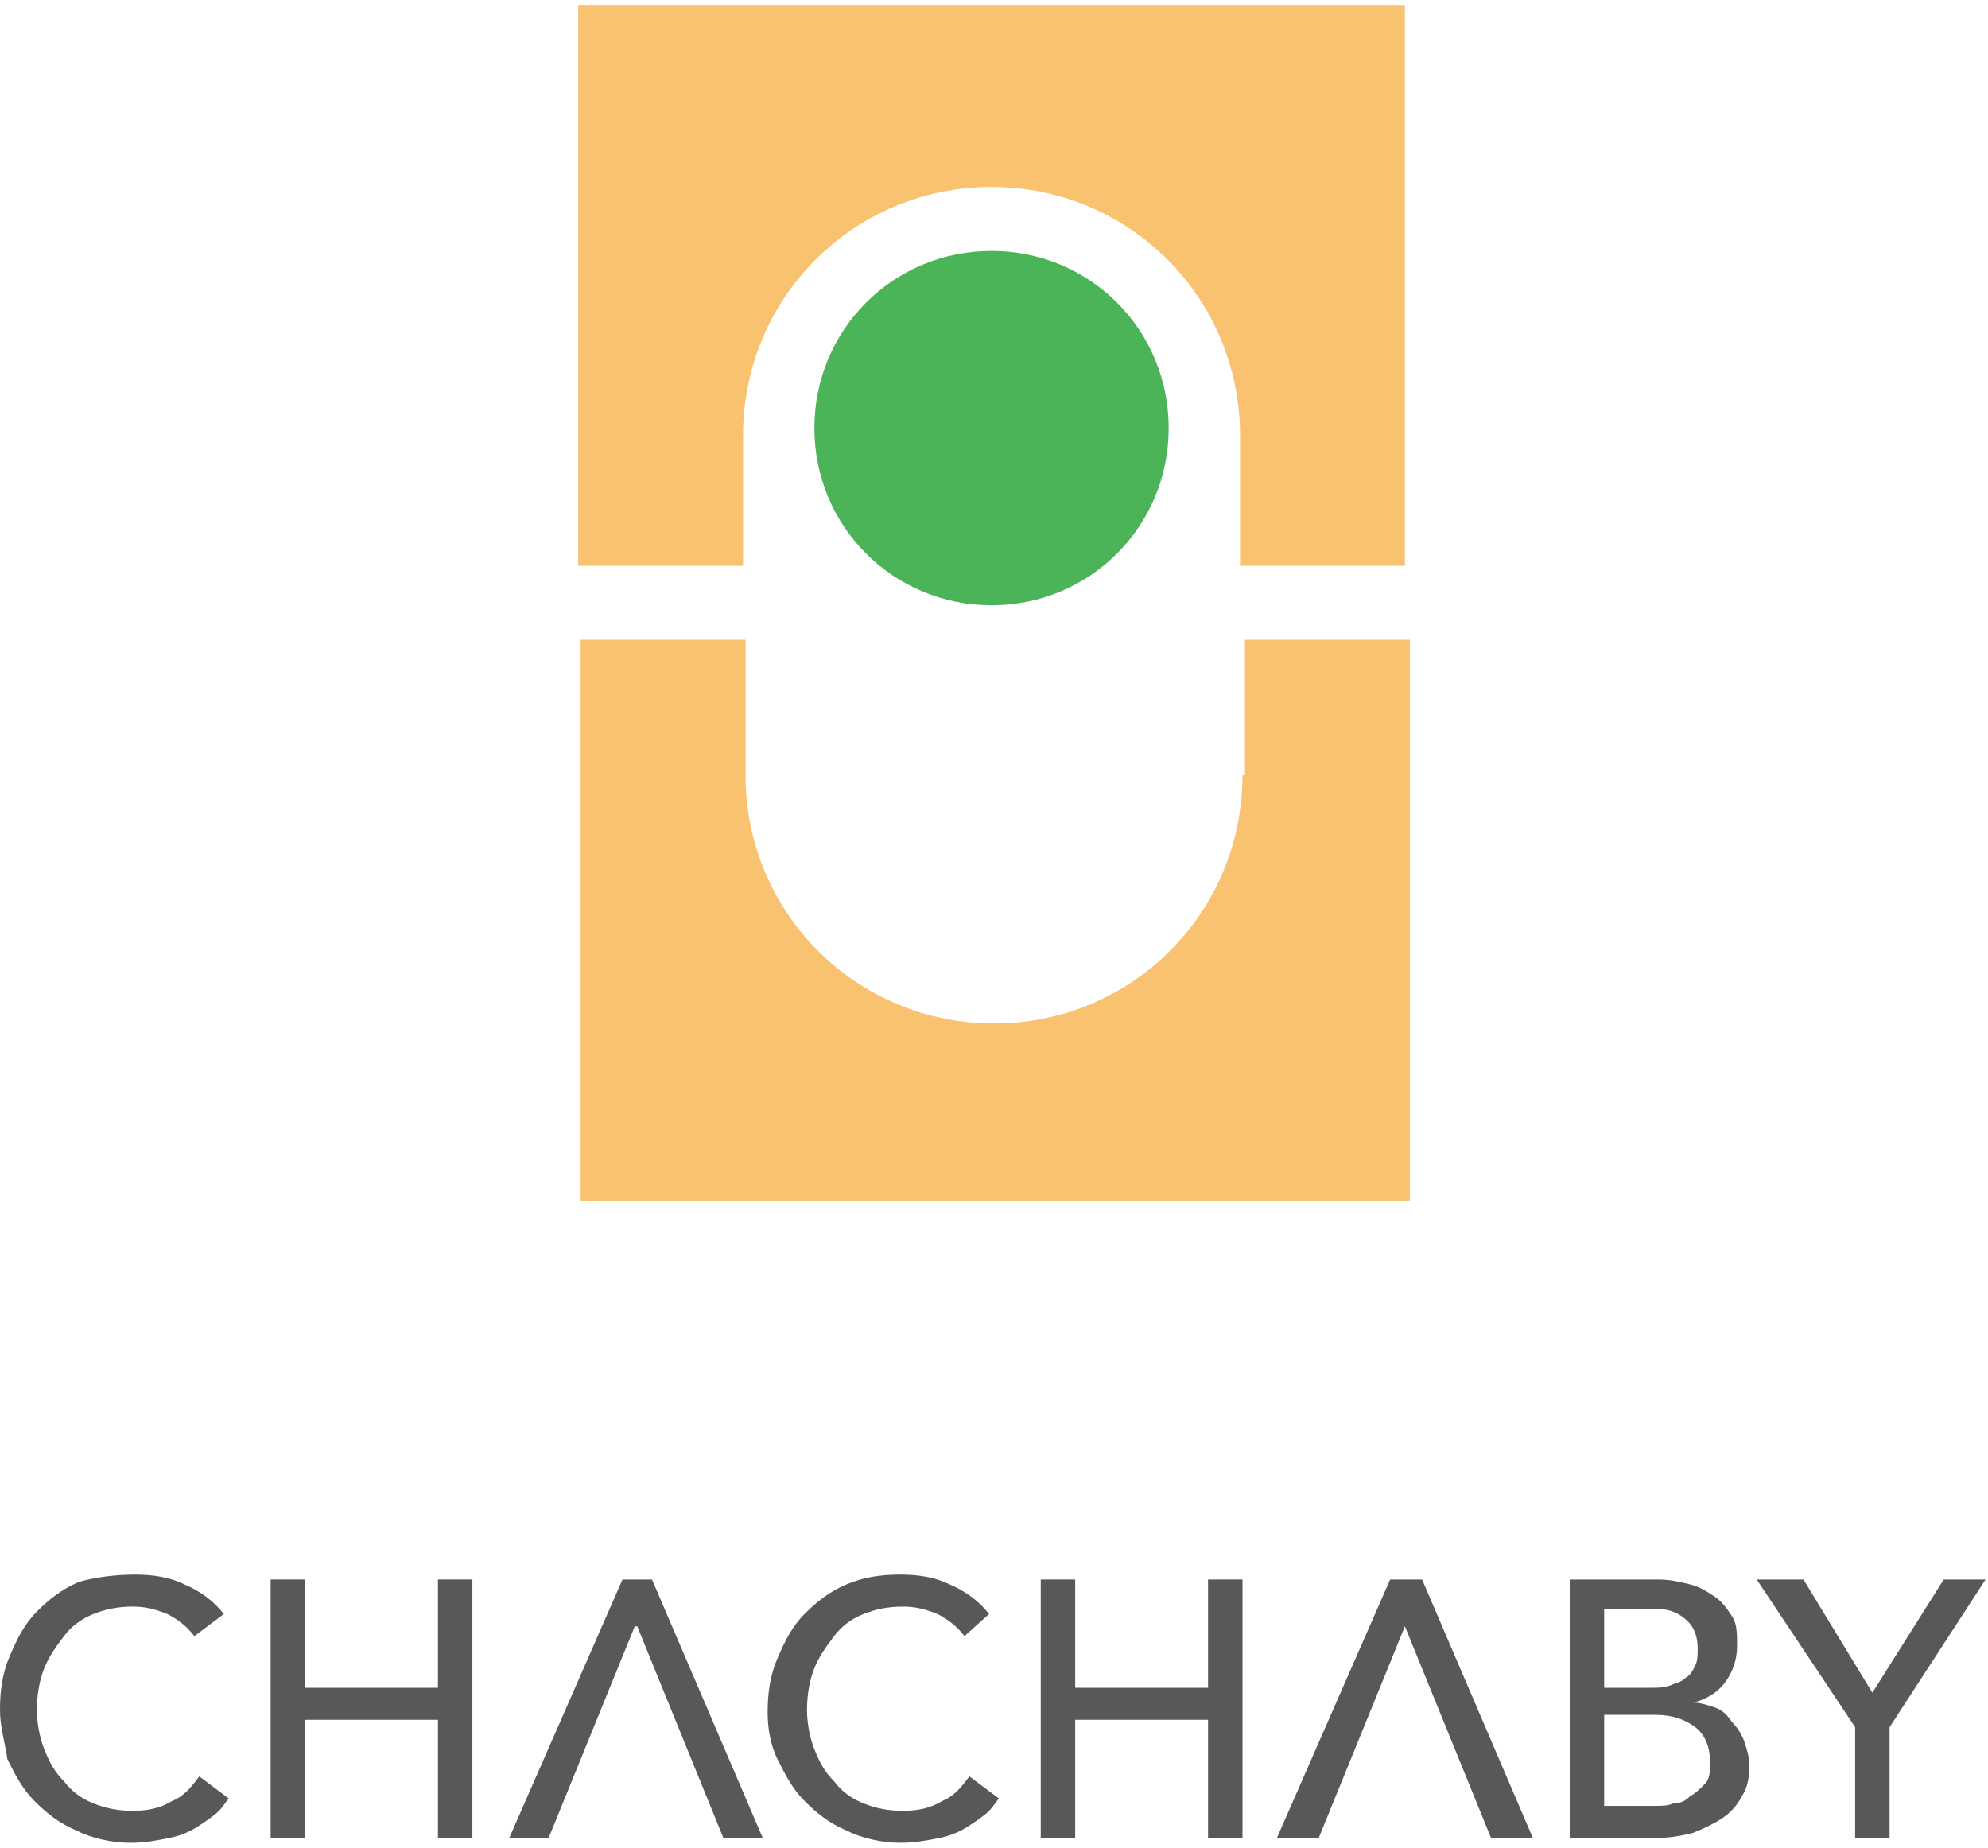
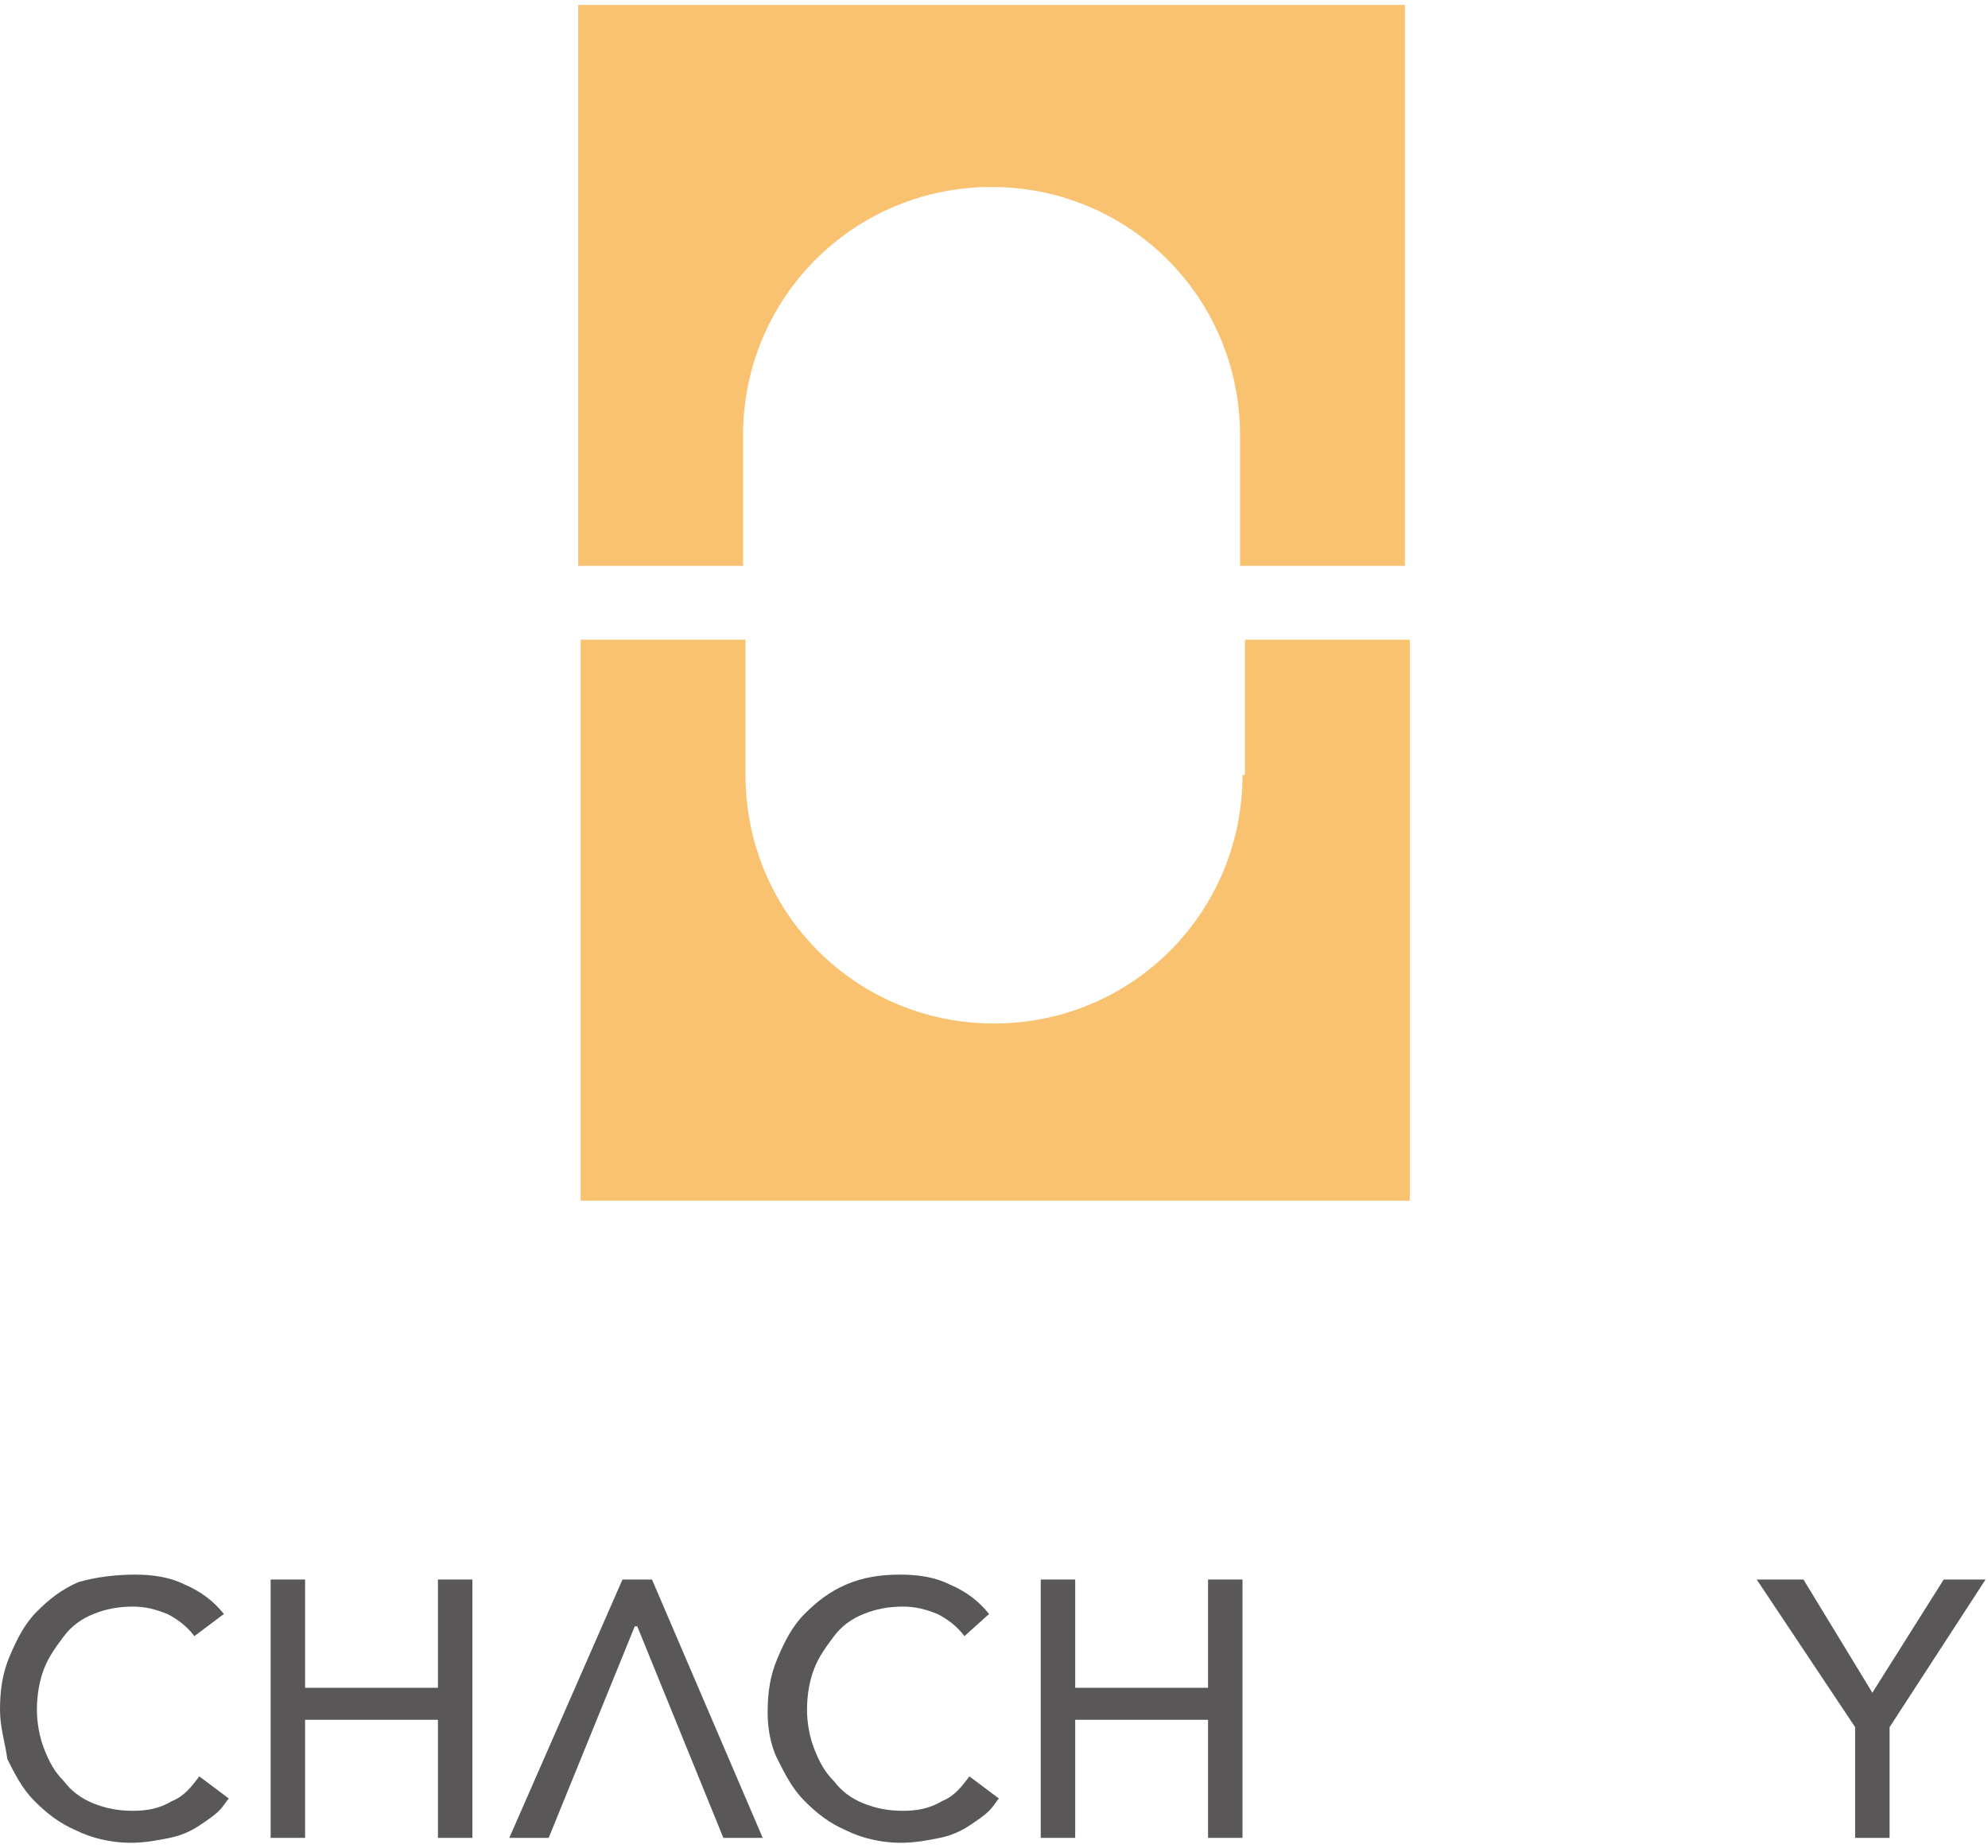
<svg xmlns="http://www.w3.org/2000/svg" version="1.1" id="レイヤー_1" x="0px" y="0px" viewBox="0 0 80.8 75.1" style="enable-background:new 0 0 80.8 75.1;" xml:space="preserve">
  <style type="text/css">
	.st0{fill:#595757;}
	.st1{fill:#F9C270;}
	.st2{fill:#4CB458;}
</style>
  <g>
    <path class="st0" d="M7.9,66.5c-0.3-0.4-0.7-0.7-1.1-0.9c-0.5-0.2-0.9-0.3-1.4-0.3c-0.6,0-1.1,0.1-1.6,0.3   c-0.5,0.2-0.9,0.5-1.2,0.9c-0.3,0.4-0.6,0.8-0.8,1.3c-0.2,0.5-0.3,1.1-0.3,1.7c0,0.5,0.1,1.1,0.3,1.6C2,71.6,2.2,72,2.6,72.4   c0.3,0.4,0.7,0.7,1.2,0.9c0.5,0.2,1,0.3,1.6,0.3c0.6,0,1.1-0.1,1.6-0.4c0.5-0.2,0.8-0.6,1.1-1l1.2,0.9c-0.1,0.1-0.2,0.3-0.4,0.5   c-0.2,0.2-0.5,0.4-0.8,0.6c-0.3,0.2-0.7,0.4-1.2,0.5s-1,0.2-1.6,0.2c-0.8,0-1.6-0.2-2.2-0.5c-0.7-0.3-1.2-0.7-1.7-1.2   c-0.5-0.5-0.8-1.1-1.1-1.7C0.2,70.8,0,70.2,0,69.5c0-0.8,0.1-1.5,0.4-2.2c0.3-0.7,0.6-1.3,1.1-1.8c0.5-0.5,1-0.9,1.7-1.2   C3.9,64.1,4.7,64,5.5,64c0.7,0,1.4,0.1,2,0.4c0.7,0.3,1.2,0.7,1.6,1.2L7.9,66.5z" />
    <polygon class="st0" points="11,64.2 12.4,64.2 12.4,68.6 17.8,68.6 17.8,64.2 19.2,64.2 19.2,74.7 17.8,74.7 17.8,69.9 12.4,69.9    12.4,74.7 11,74.7  " />
    <polygon class="st0" points="29.4,74.7 31,74.7 26.5,64.2 25.3,64.2 20.7,74.7 22.3,74.7 25.8,66.1 25.9,66.1  " />
-     <polygon class="st0" points="60.6,74.7 62.3,74.7 57.8,64.2 56.5,64.2 51.9,74.7 53.6,74.7 57.1,66.1 57.1,66.1  " />
    <path class="st0" d="M39.2,66.5c-0.3-0.4-0.7-0.7-1.1-0.9c-0.5-0.2-0.9-0.3-1.4-0.3c-0.6,0-1.1,0.1-1.6,0.3   c-0.5,0.2-0.9,0.5-1.2,0.9c-0.3,0.4-0.6,0.8-0.8,1.3c-0.2,0.5-0.3,1.1-0.3,1.7c0,0.5,0.1,1.1,0.3,1.6c0.2,0.5,0.4,0.9,0.8,1.3   c0.3,0.4,0.7,0.7,1.2,0.9c0.5,0.2,1,0.3,1.6,0.3c0.6,0,1.1-0.1,1.6-0.4c0.5-0.2,0.8-0.6,1.1-1l1.2,0.9c-0.1,0.1-0.2,0.3-0.4,0.5   c-0.2,0.2-0.5,0.4-0.8,0.6c-0.3,0.2-0.7,0.4-1.2,0.5s-1,0.2-1.6,0.2c-0.8,0-1.6-0.2-2.2-0.5c-0.7-0.3-1.2-0.7-1.7-1.2   c-0.5-0.5-0.8-1.1-1.1-1.7s-0.4-1.3-0.4-1.9c0-0.8,0.1-1.5,0.4-2.2c0.3-0.7,0.6-1.3,1.1-1.8c0.5-0.5,1-0.9,1.7-1.2   c0.7-0.3,1.4-0.4,2.2-0.4c0.7,0,1.4,0.1,2,0.4c0.7,0.3,1.2,0.7,1.6,1.2L39.2,66.5z" />
    <polygon class="st0" points="42.3,64.2 43.7,64.2 43.7,68.6 49.1,68.6 49.1,64.2 50.5,64.2 50.5,74.7 49.1,74.7 49.1,69.9    43.7,69.9 43.7,74.7 42.3,74.7  " />
-     <path class="st0" d="M65.2,73.4h2.1c0.2,0,0.5,0,0.7-0.1c0.3,0,0.5-0.1,0.7-0.3c0.2-0.1,0.4-0.3,0.6-0.5c0.2-0.2,0.2-0.5,0.2-0.9   c0-0.6-0.2-1.1-0.6-1.4c-0.4-0.3-0.9-0.5-1.6-0.5h-2.1V73.4z M65.2,68.6h1.9c0.3,0,0.5,0,0.8-0.1c0.2-0.1,0.4-0.1,0.6-0.3   c0.2-0.1,0.3-0.3,0.4-0.5C69,67.5,69,67.3,69,67c0-0.4-0.1-0.8-0.4-1.1c-0.3-0.3-0.7-0.5-1.2-0.5h-2.2V68.6z M63.8,64.2h3.6   c0.5,0,0.9,0.1,1.3,0.2c0.4,0.1,0.7,0.3,1,0.5c0.3,0.2,0.5,0.5,0.7,0.8c0.2,0.3,0.2,0.7,0.2,1.2c0,0.6-0.2,1.1-0.5,1.5   c-0.3,0.4-0.8,0.7-1.3,0.8v0c0.3,0,0.6,0.1,0.9,0.2c0.3,0.1,0.5,0.3,0.7,0.6c0.2,0.2,0.4,0.5,0.5,0.8c0.1,0.3,0.2,0.6,0.2,1   c0,0.5-0.1,0.9-0.3,1.2c-0.2,0.4-0.5,0.7-0.8,0.9c-0.3,0.2-0.7,0.4-1.2,0.6c-0.4,0.1-0.9,0.2-1.4,0.2h-3.6V64.2z" />
    <polygon class="st0" points="75.4,70.2 71.4,64.2 73.3,64.2 76.1,68.8 79,64.2 80.7,64.2 76.8,70.2 76.8,74.7 75.4,74.7  " />
    <path class="st1" d="M30.2,17.7c0-5.6,4.5-10.1,10.1-10.1c5.6,0,10.1,4.5,10.1,10.1v2.9V23h6.7V0.2H23.5V23h6.7v-2.4V17.7z" />
    <path class="st1" d="M50.5,31.5c0,5.6-4.5,10.1-10.1,10.1c-5.6,0-10.1-4.5-10.1-10.1v-2.1V26h-6.7v22.8h33.7V26h-6.7v3.3V31.5z" />
-     <path class="st2" d="M47.5,17.4c0,4-3.2,7.2-7.2,7.2c-4,0-7.2-3.2-7.2-7.2c0-4,3.2-7.2,7.2-7.2C44.3,10.2,47.5,13.4,47.5,17.4" />
  </g>
</svg>